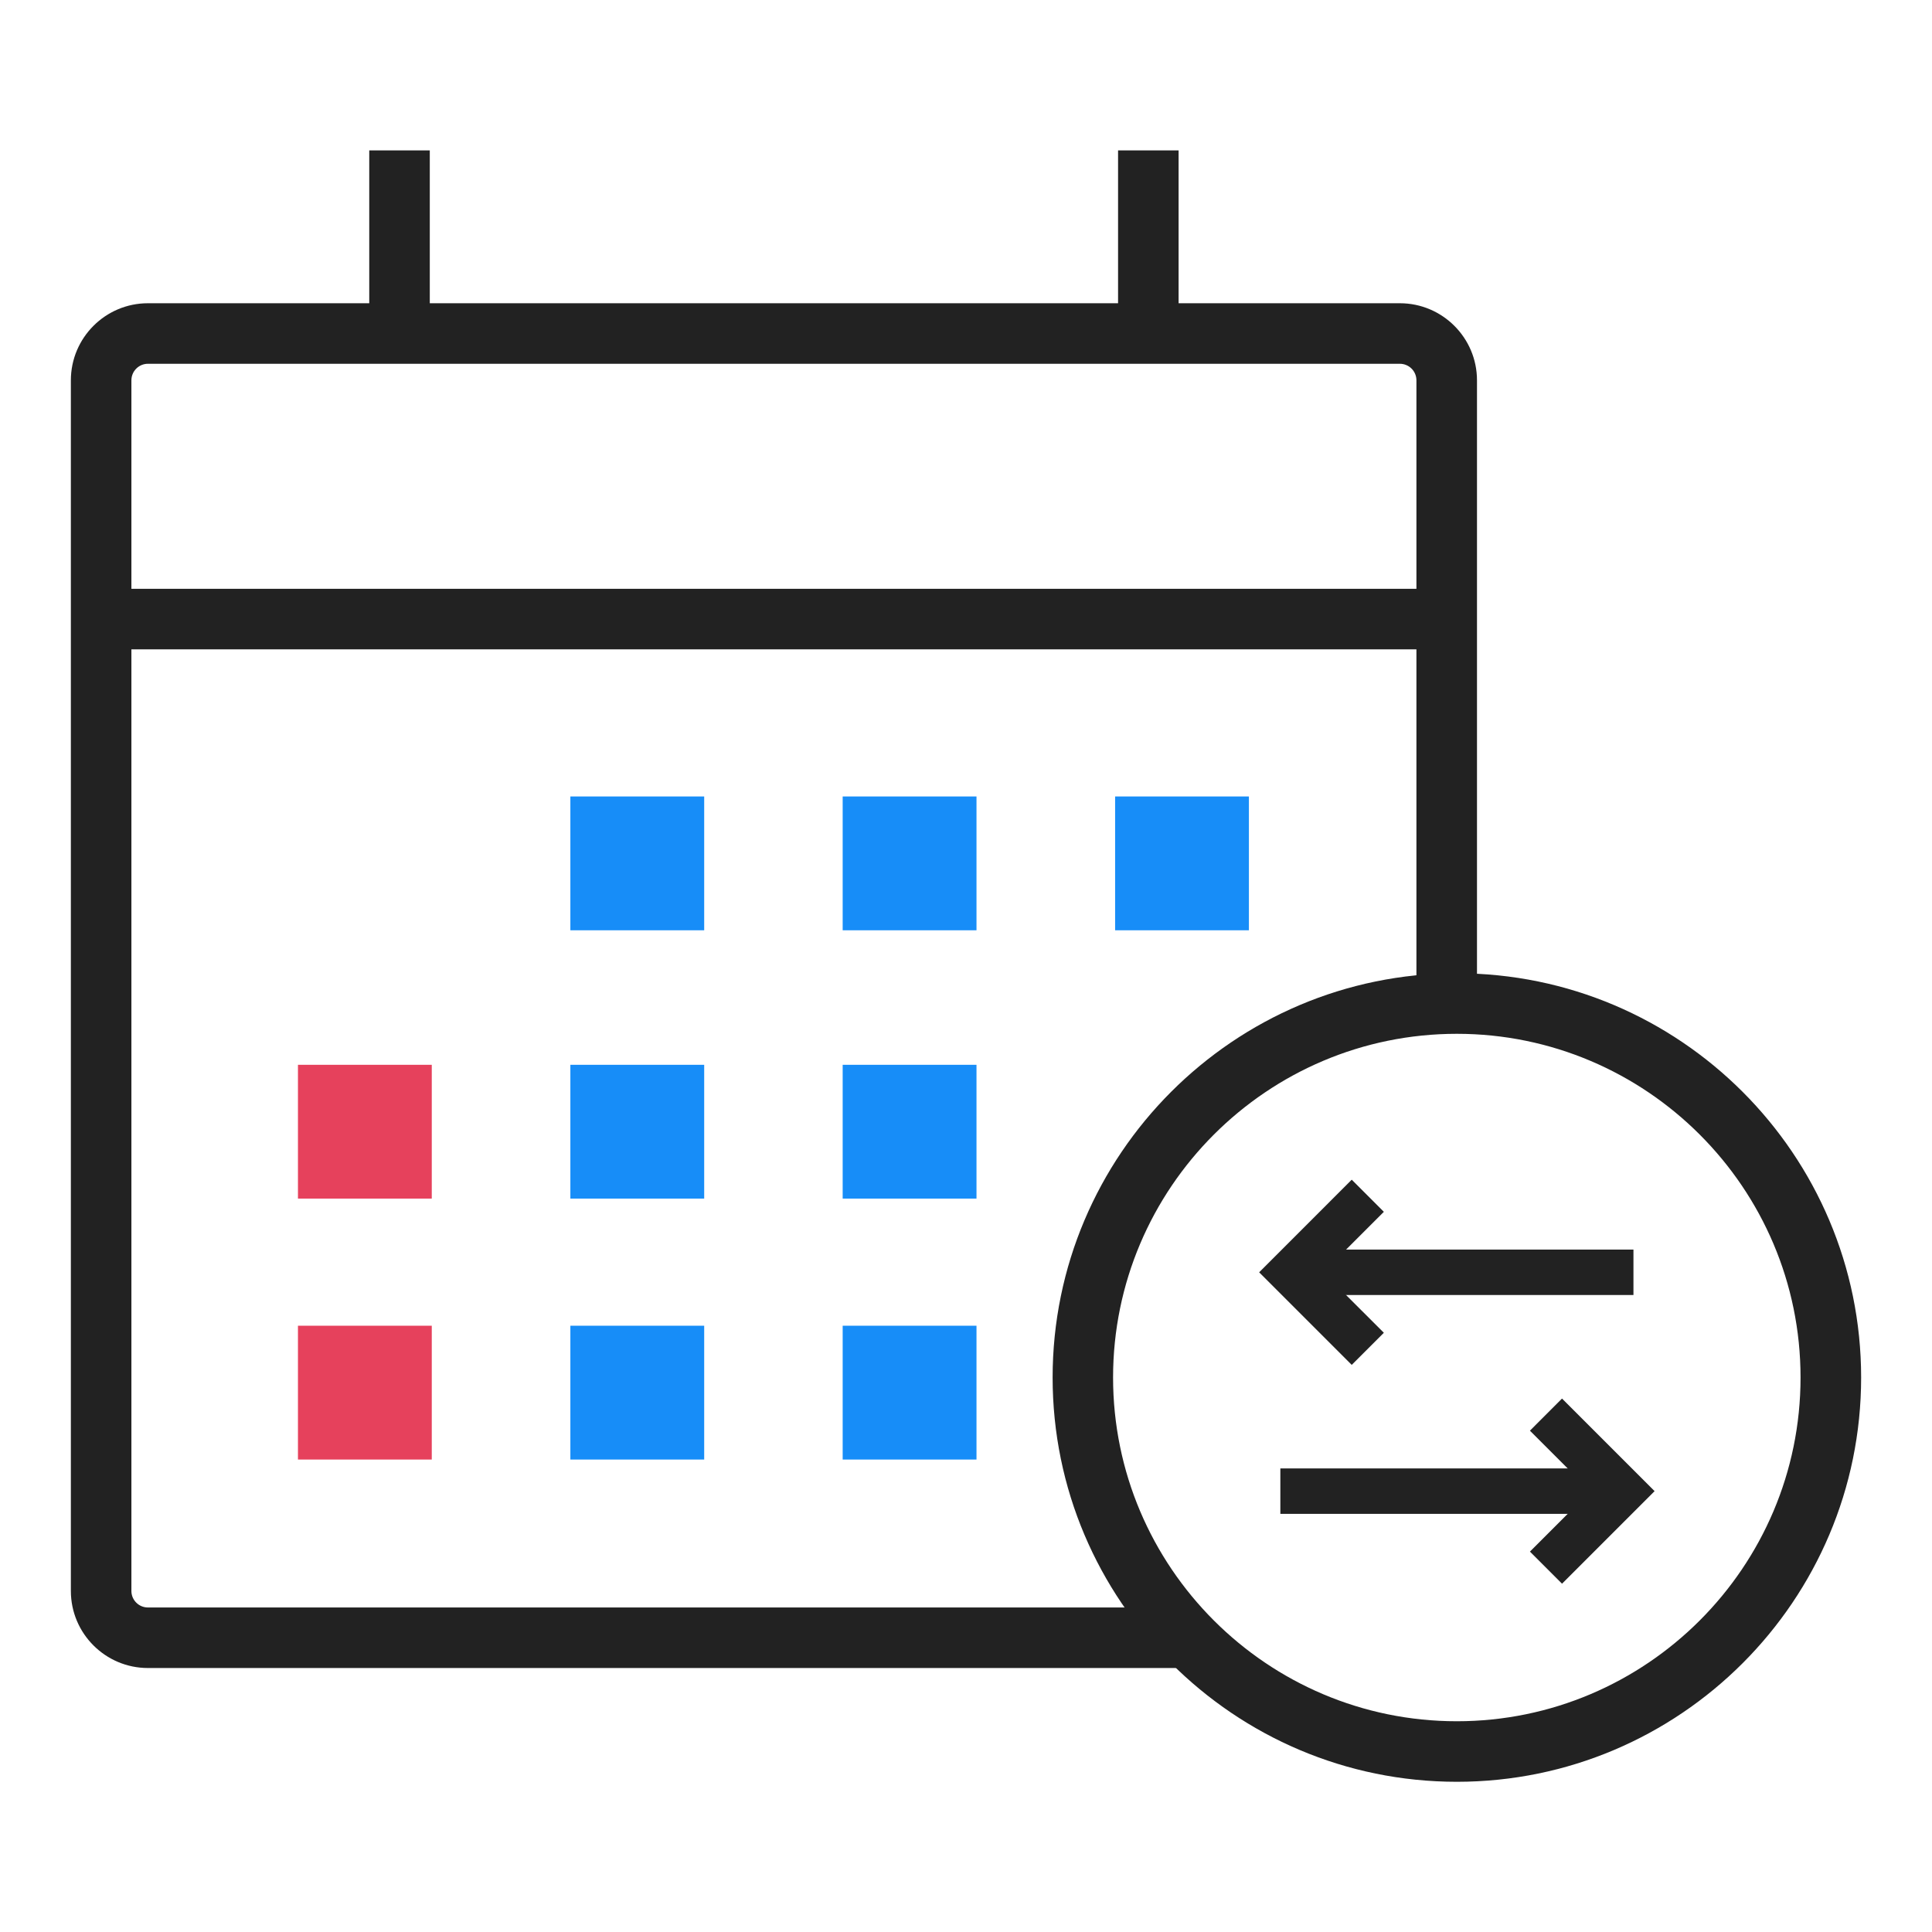
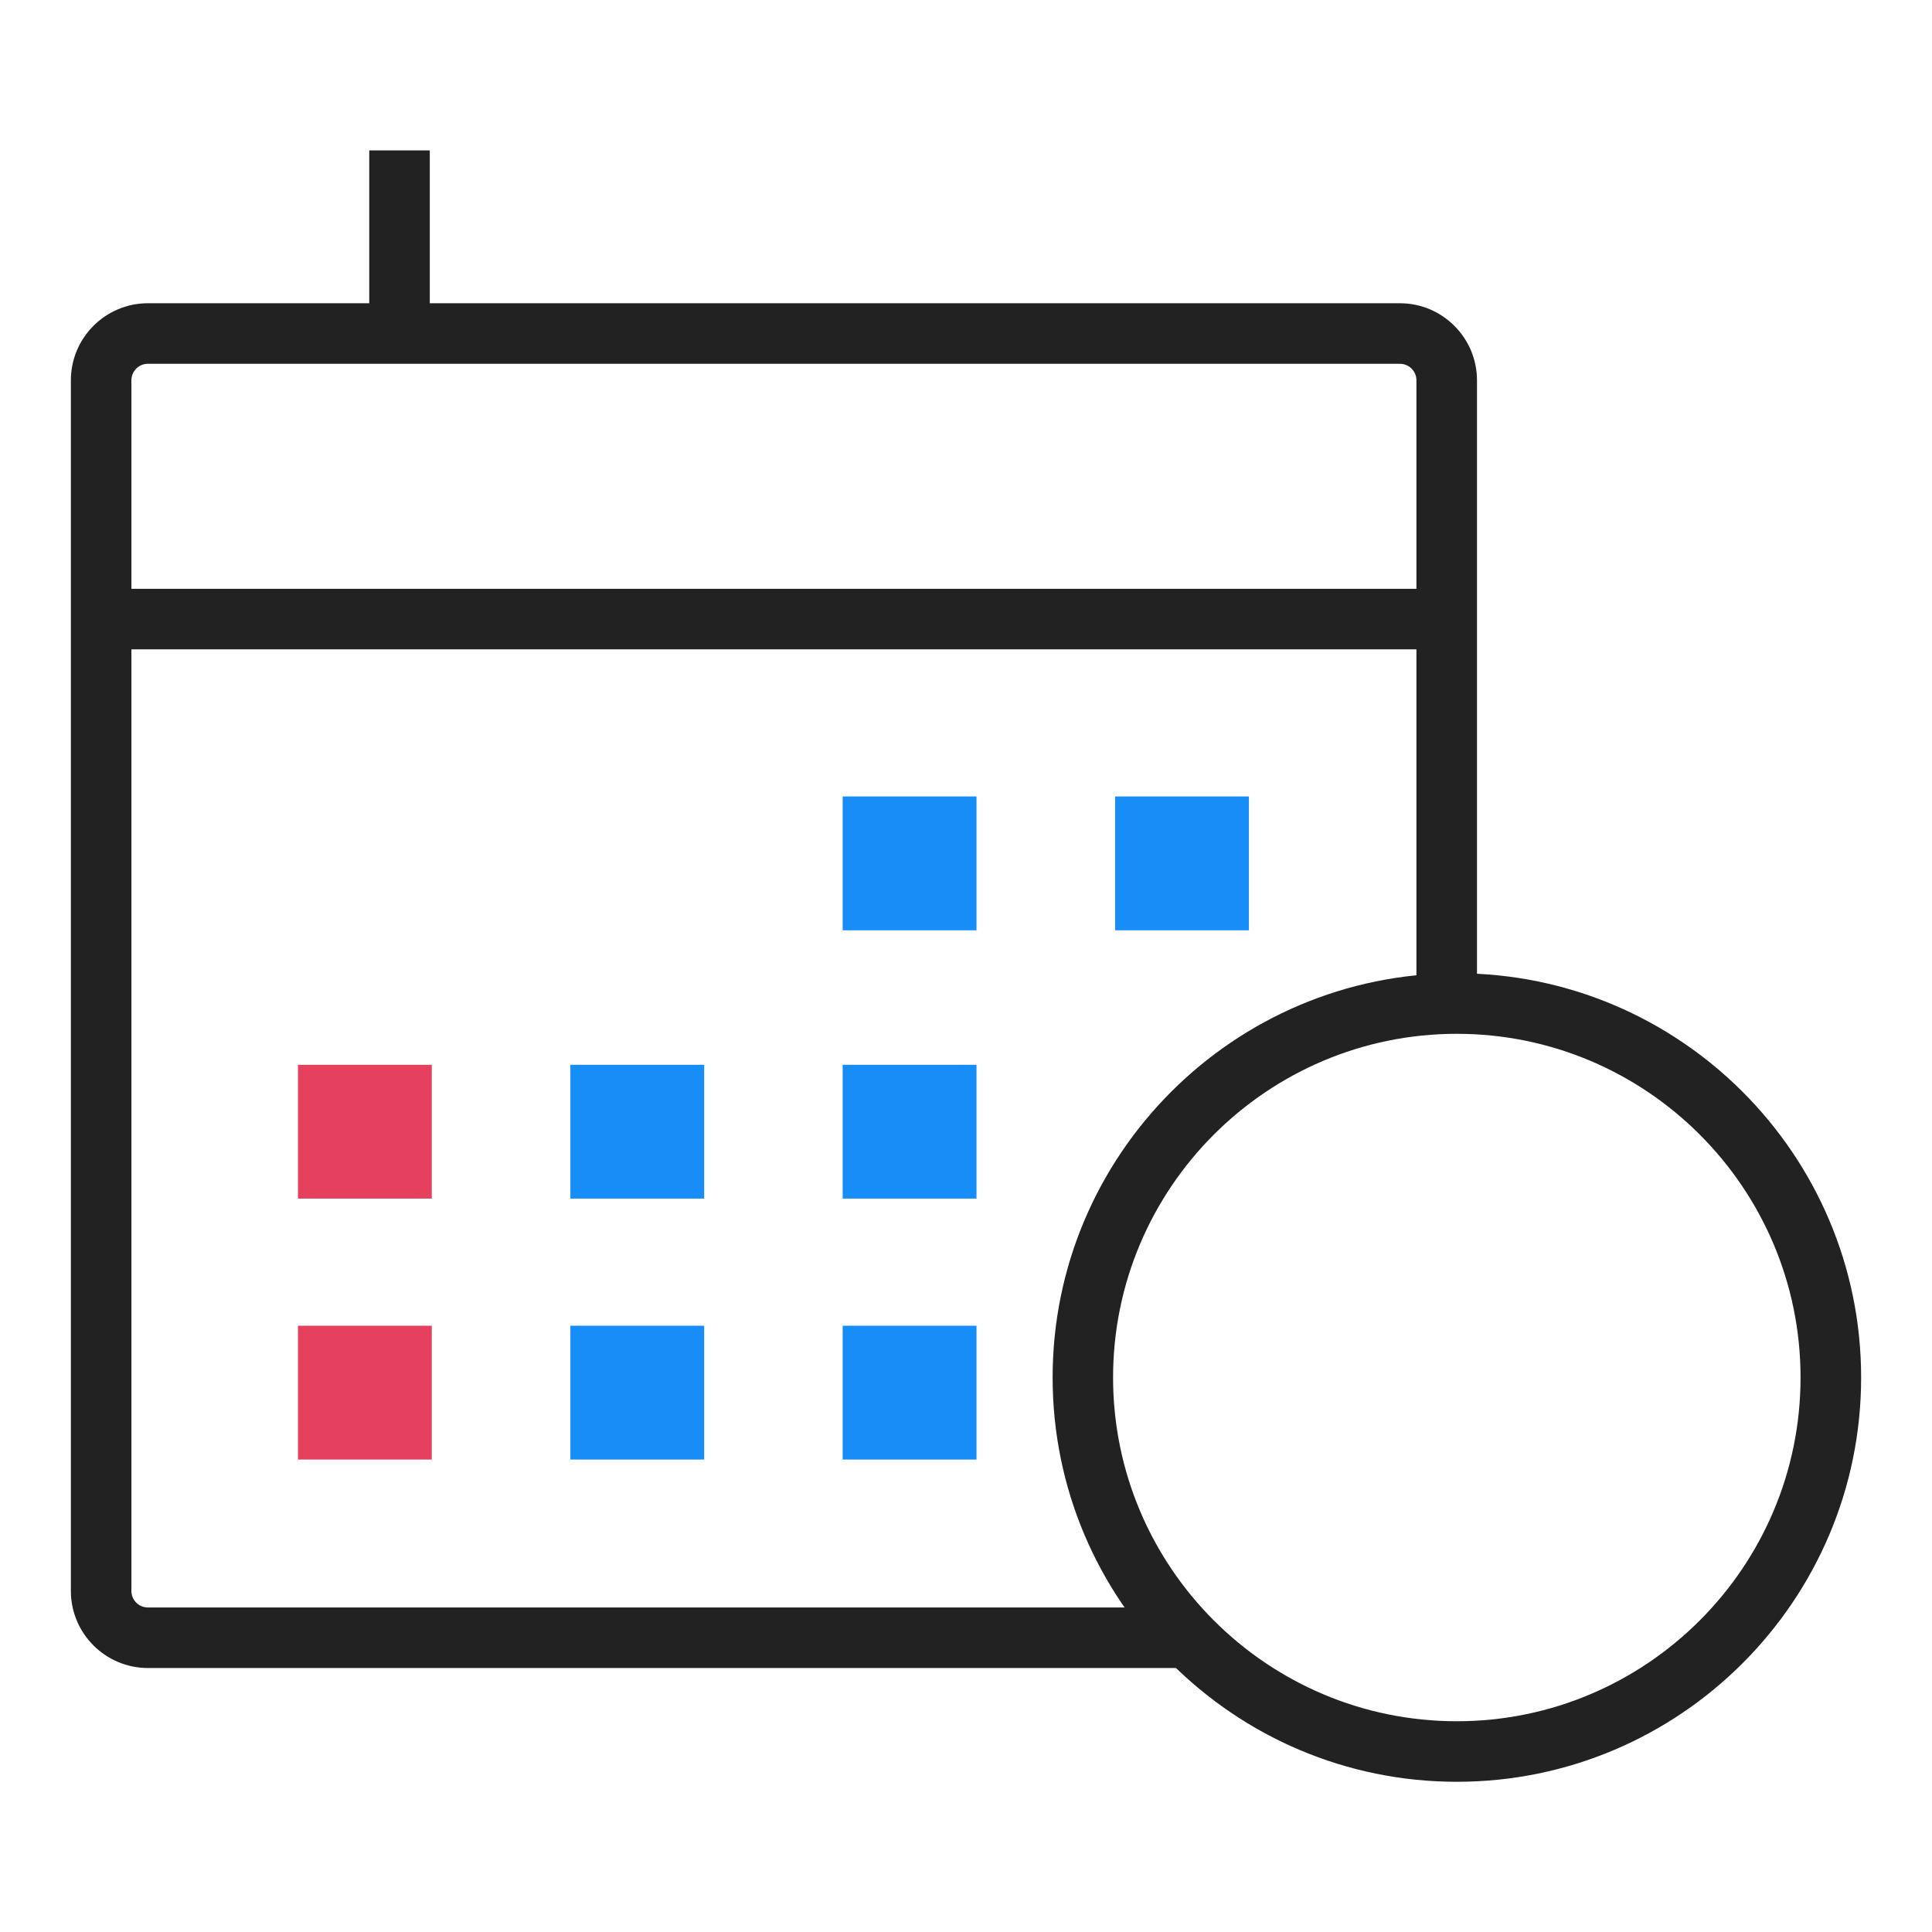
<svg xmlns="http://www.w3.org/2000/svg" width="72" height="72" viewBox="0 0 72 72" fill="none">
  <path fill-rule="evenodd" clip-rule="evenodd" d="M3.769 24.199H53.915V21.943H3.769V24.199Z" fill="#222222" />
  <path fill-rule="evenodd" clip-rule="evenodd" d="M13.761 12.429H16.017V5.605H13.761V12.429Z" fill="#222222" />
-   <path fill-rule="evenodd" clip-rule="evenodd" d="M41.667 12.429H43.923V5.605H41.667V12.429Z" fill="#222222" />
-   <path fill-rule="evenodd" clip-rule="evenodd" d="M21.256 34.669H26.243V29.682H21.256V34.669Z" fill="#178DF8" />
  <path fill-rule="evenodd" clip-rule="evenodd" d="M31.404 34.669H36.391V29.682H31.404V34.669Z" fill="#178DF8" />
  <path fill-rule="evenodd" clip-rule="evenodd" d="M41.557 34.669H46.543V29.682H41.557V34.669Z" fill="#178DF8" />
  <path fill-rule="evenodd" clip-rule="evenodd" d="M11.104 44.668H16.091V39.682H11.104V44.668Z" fill="#E6415C" />
  <path fill-rule="evenodd" clip-rule="evenodd" d="M21.256 44.668H26.243V39.682H21.256V44.668Z" fill="#178DF8" />
  <path fill-rule="evenodd" clip-rule="evenodd" d="M31.404 44.668H36.391V39.682H31.404V44.668Z" fill="#178DF8" />
  <path fill-rule="evenodd" clip-rule="evenodd" d="M11.104 54.393H16.091V49.406H11.104V54.393Z" fill="#E6415C" />
  <path fill-rule="evenodd" clip-rule="evenodd" d="M21.256 54.393H26.243V49.406H21.256V54.393Z" fill="#178DF8" />
  <path fill-rule="evenodd" clip-rule="evenodd" d="M31.404 54.393H36.391V49.406H31.404V54.393Z" fill="#178DF8" />
  <path fill-rule="evenodd" clip-rule="evenodd" d="M43.315 59.906H5.512C5.173 59.906 4.897 59.63 4.897 59.291V14.174C4.897 13.833 5.173 13.557 5.512 13.557H52.169C52.51 13.557 52.786 13.833 52.786 14.174V37.483C53.281 37.43 53.783 37.399 54.293 37.399C54.545 37.399 54.792 37.423 55.043 37.437V14.174C55.043 12.589 53.753 11.301 52.169 11.301H5.512C3.929 11.301 2.641 12.589 2.641 14.174V59.291C2.641 60.874 3.929 62.162 5.512 62.162H45.523C44.703 61.498 43.966 60.738 43.315 59.906Z" fill="#222222" />
  <path fill-rule="evenodd" clip-rule="evenodd" d="M54.291 38.527C47.227 38.527 41.481 44.273 41.481 51.336C41.481 58.4 47.227 64.146 54.291 64.146C61.354 64.146 67.101 58.4 67.101 51.336C67.101 44.273 61.354 38.527 54.291 38.527ZM54.294 66.402C45.986 66.402 39.228 59.643 39.228 51.336C39.228 43.03 45.986 36.271 54.294 36.271C62.601 36.271 69.359 43.03 69.359 51.336C69.359 59.643 62.601 66.402 54.294 66.402Z" fill="#222222" />
  <mask id="mask0_5738_6594" style="mask-type:luminance" maskUnits="userSpaceOnUse" x="2" y="5" width="68" height="62">
-     <path fill-rule="evenodd" clip-rule="evenodd" d="M2.641 66.402H69.359V5.604H2.641V66.402Z" fill="white" />
+     <path fill-rule="evenodd" clip-rule="evenodd" d="M2.641 66.402V5.604H2.641V66.402Z" fill="white" />
  </mask>
  <g mask="url(#mask0_5738_6594)">
-     <path fill-rule="evenodd" clip-rule="evenodd" d="M48.122 48.261H60.874V46.568H48.122V48.261Z" fill="#222222" />
    <path fill-rule="evenodd" clip-rule="evenodd" d="M50.375 50.865L46.925 47.415L50.375 43.964L51.572 45.161L49.317 47.415L51.572 49.669L50.375 50.865Z" fill="#222222" />
    <path fill-rule="evenodd" clip-rule="evenodd" d="M47.715 56.417H60.467V54.724H47.715V56.417Z" fill="#222222" />
    <path fill-rule="evenodd" clip-rule="evenodd" d="M58.212 59.02L57.016 57.824L59.27 55.57L57.016 53.317L58.212 52.12L61.662 55.57L58.212 59.02Z" fill="#222222" />
  </g>
</svg>